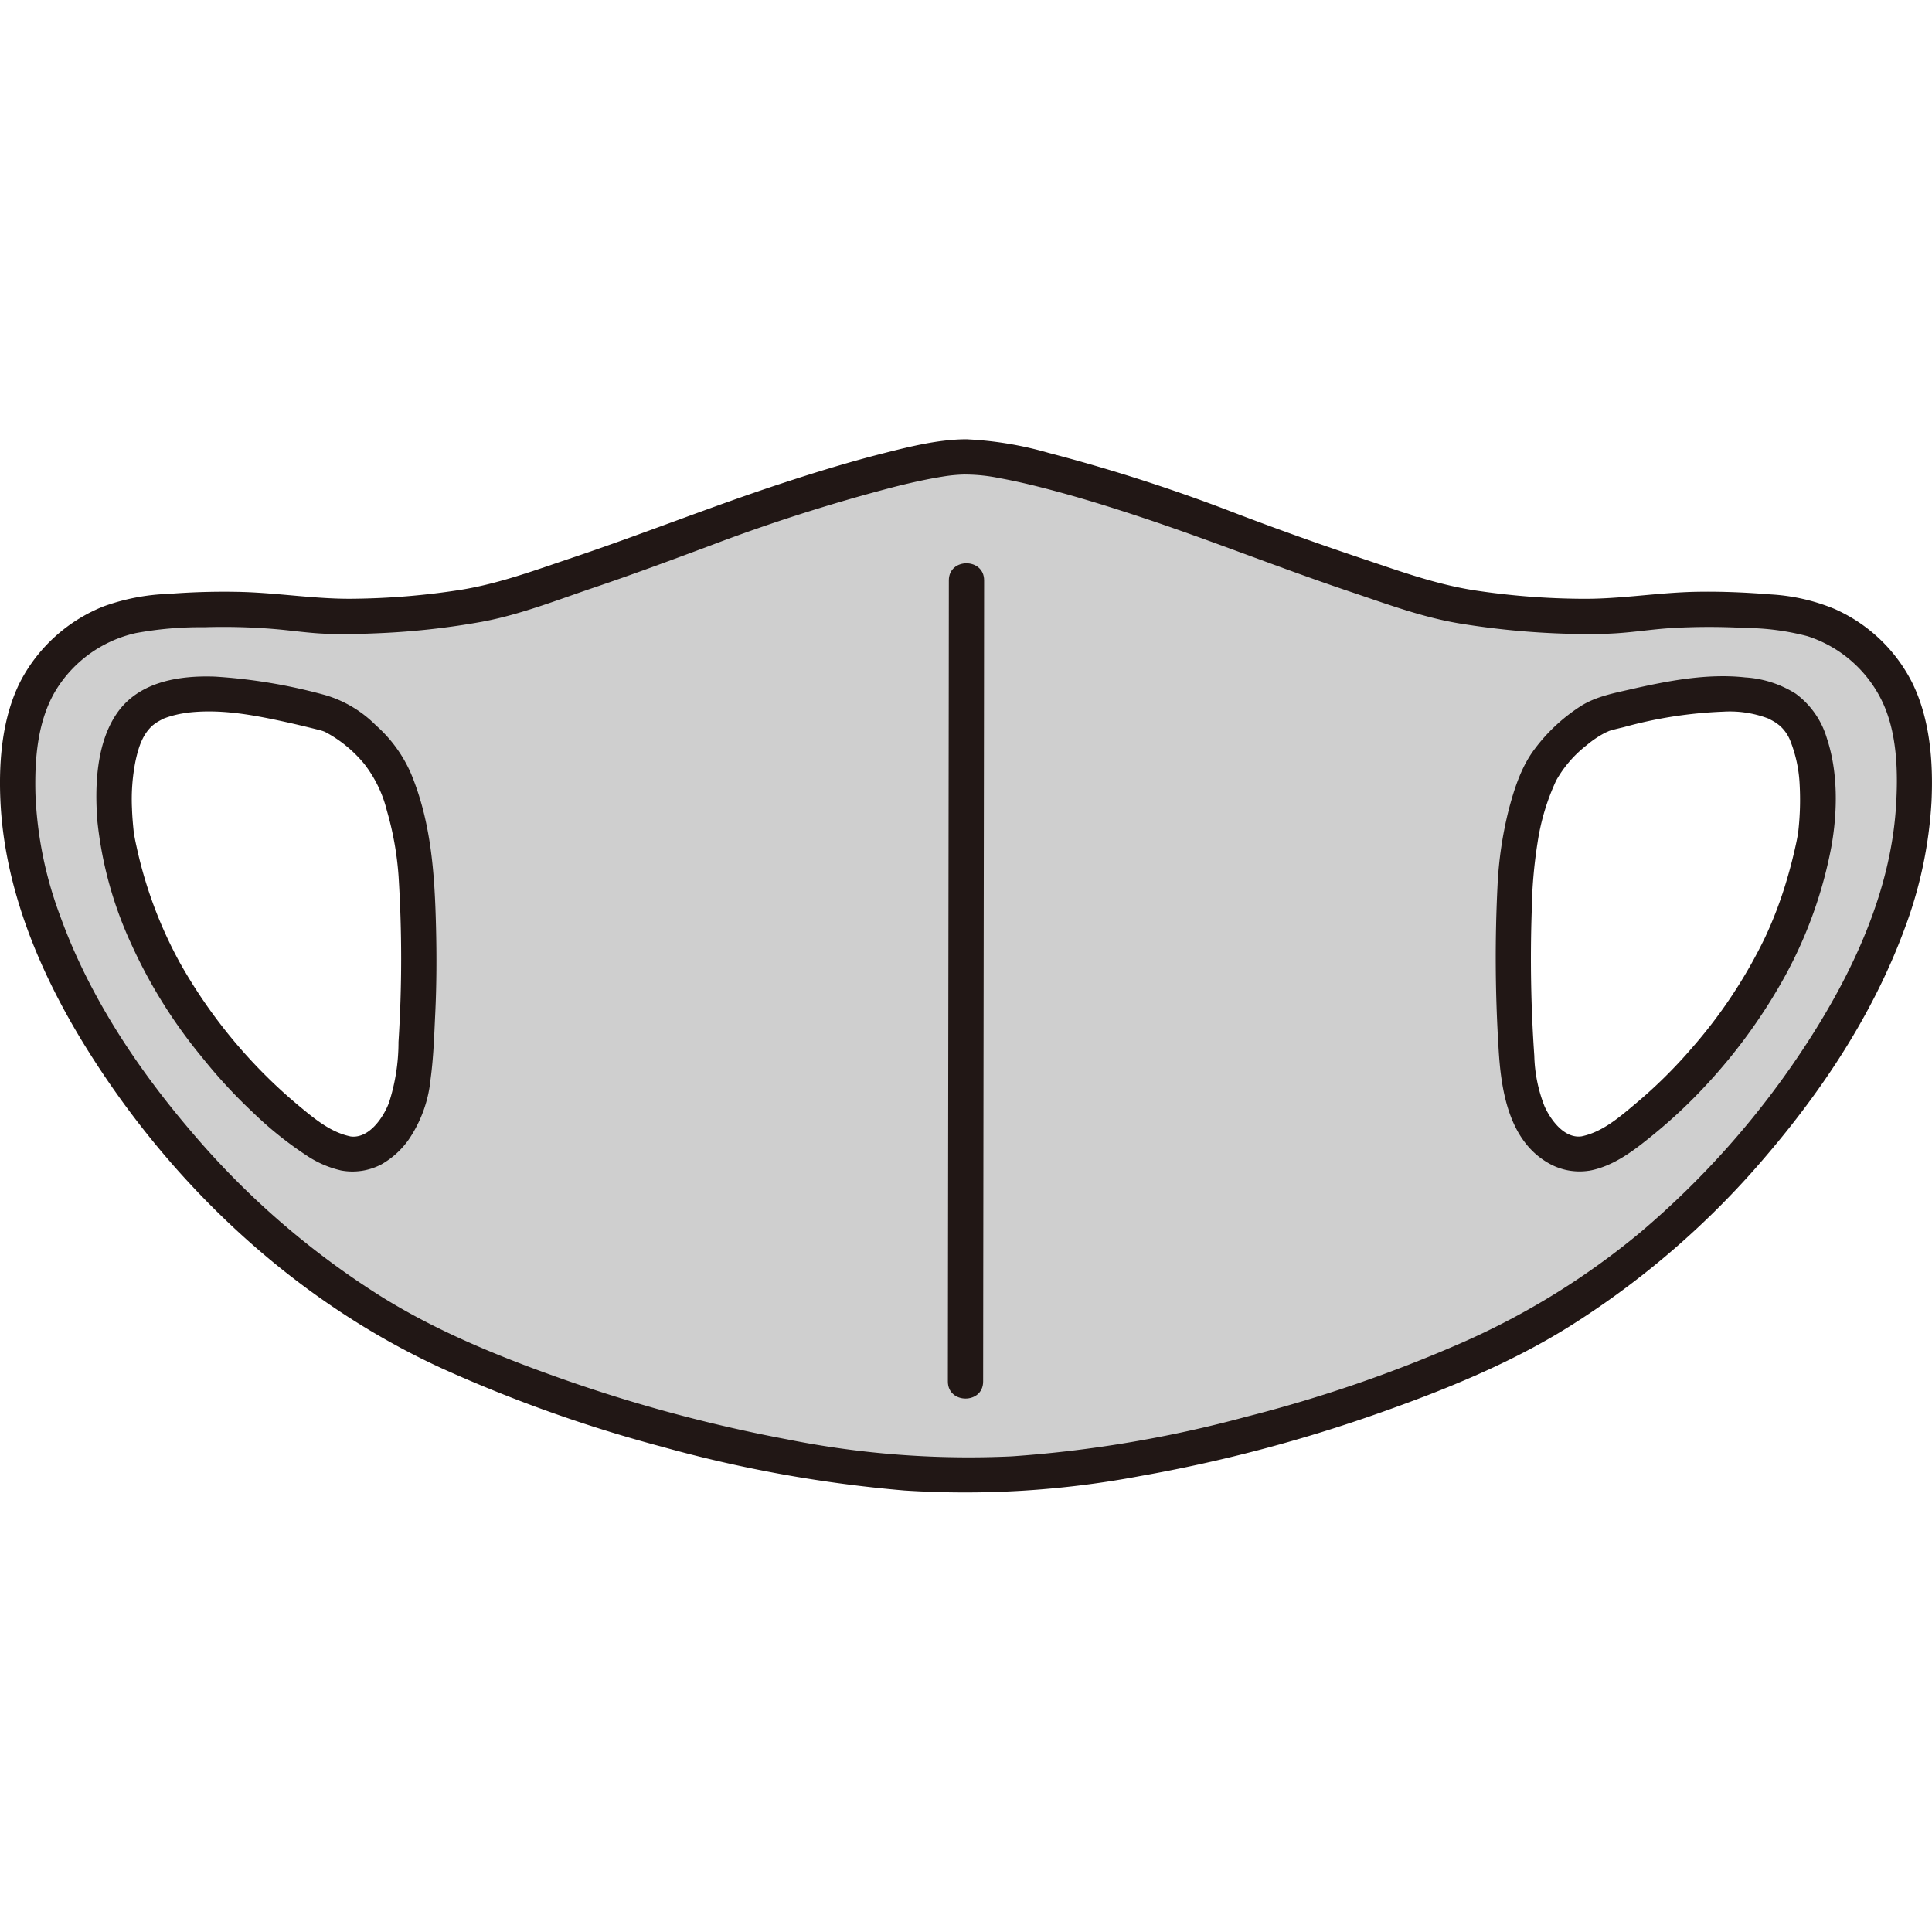
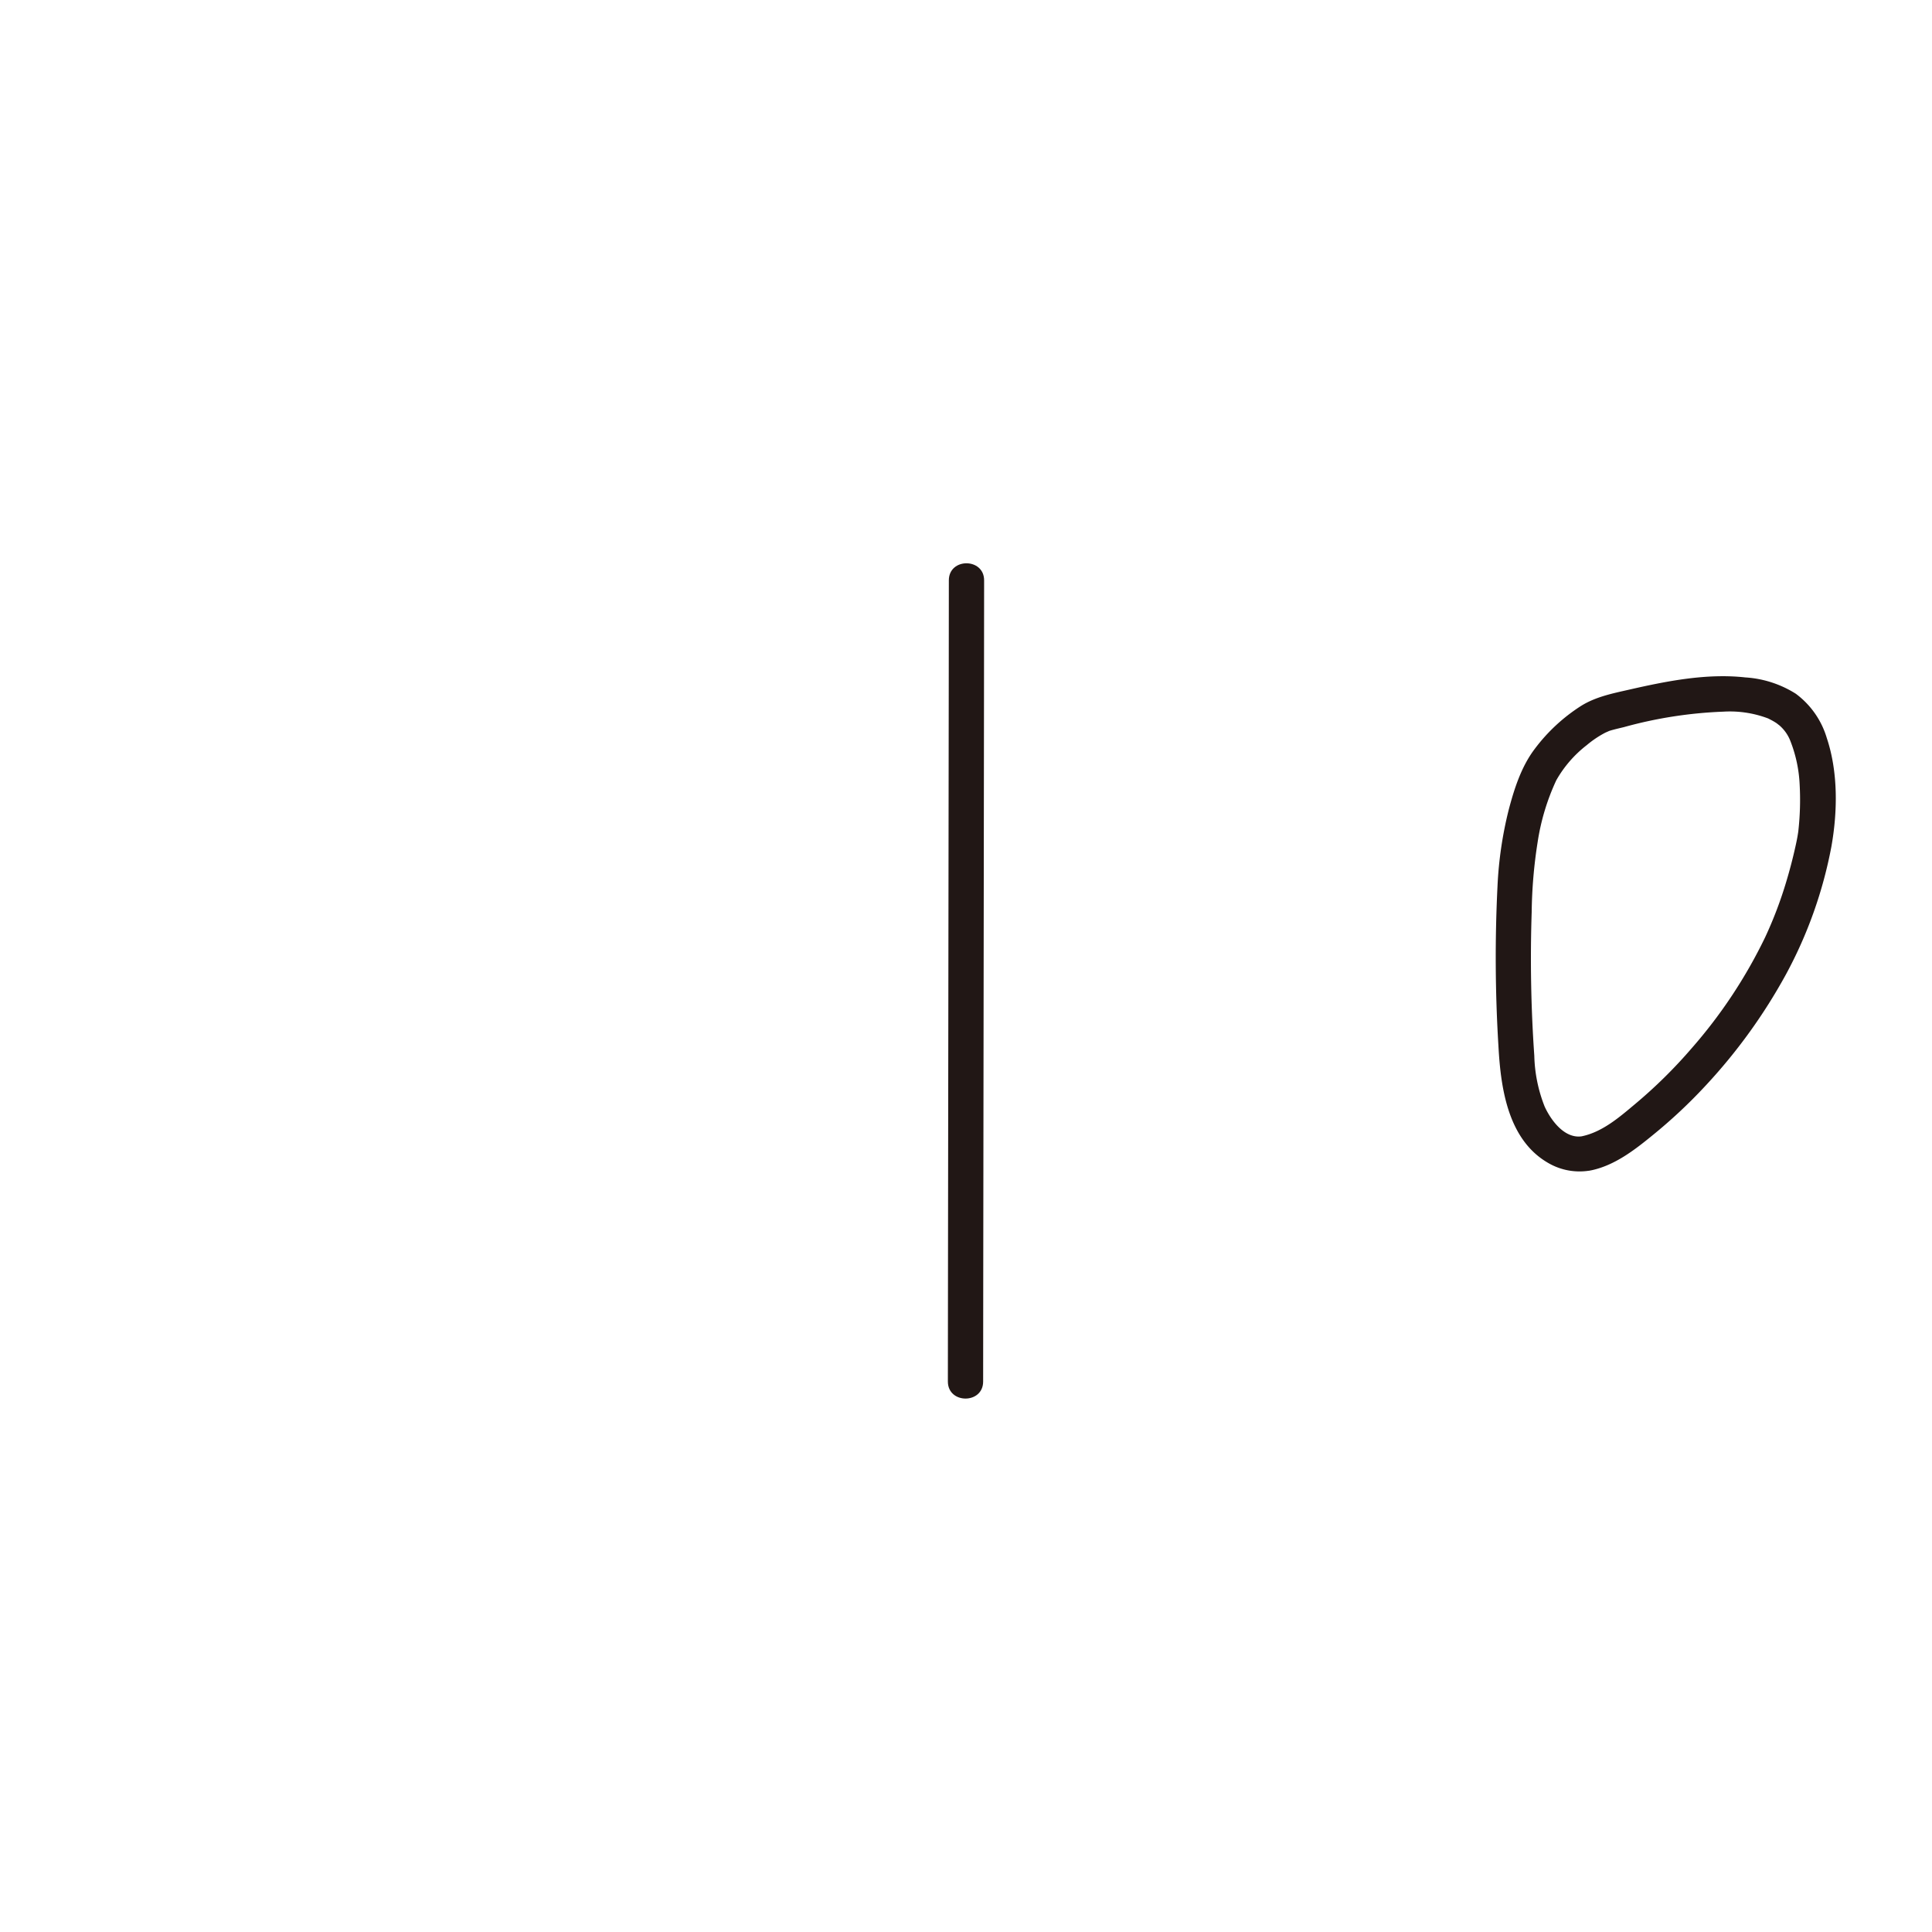
<svg xmlns="http://www.w3.org/2000/svg" width="800px" height="800px" viewBox="0 -69.75 306.762 306.762">
  <defs>
    <style>.a{fill:#cfcfcf;}.b{fill:#211715;}</style>
  </defs>
-   <path class="a" d="M302.839,44.667a22.512,22.512,0,0,0-20.046-17.094,104.514,104.514,0,0,0-23.738.2c-7.831,1.022-25.835-.249-33.771-2.894-10.278-3.426-18.6-6.118-28.142-9.789C187.379,11.337,163.149,2.8,153.384,2.8c-9.213,0-34,8.538-43.766,12.292-9.544,3.671-17.864,6.363-28.142,9.789C73.54,27.526,55.535,28.8,47.705,27.775a104.514,104.514,0,0,0-23.738-.2A22.513,22.513,0,0,0,3.921,44.667C-1.434,68.8,13.49,94.794,29.256,112.9a123.008,123.008,0,0,0,27.7,24.223c18.927,12.822,63.885,27.384,96.433,27.384,32.785,0,77.5-14.563,96.421-27.384A123.008,123.008,0,0,0,277.5,112.9C293.27,94.794,308.194,68.8,302.839,44.667ZM66.216,92.858c-.366,6.218-.183,13.673-4.979,18.3a8.346,8.346,0,0,1-3.77,2.188,6.278,6.278,0,0,1-2.644.023c-3.669-.7-7.522-4.039-10.016-6.122a76.242,76.242,0,0,1-9.72-9.853c-7.852-9.468-13.381-19.179-16.265-32.7-1.048-4.914-1.46-16.234,3.057-20.885C27.821,37.7,43.242,41.387,51.5,43.46c3.674.923,9.31,6.331,10.791,9.723a51.016,51.016,0,0,1,3.957,18.91A203.137,203.137,0,0,1,66.216,92.858ZM287.938,64.7c-2.885,13.519-8.412,23.23-16.266,32.7a76.17,76.17,0,0,1-9.719,9.853c-2.493,2.083-6.346,5.426-10.016,6.122a6.278,6.278,0,0,1-2.644-.023,8.346,8.346,0,0,1-3.77-2.188c-4.8-4.627-4.612-12.082-4.979-18.3a202.851,202.851,0,0,1-.028-20.765,51.015,51.015,0,0,1,3.956-18.91c1.482-3.392,7.117-8.8,10.791-9.723,8.255-2.073,23.677-5.765,29.618.351C289.4,48.462,288.986,59.782,287.938,64.7Z" />
  <path class="b" d="M252.681,116.069c3.682-.782,6.811-3.188,9.662-5.519a81.494,81.494,0,0,0,8.518-7.973,87.291,87.291,0,0,0,12.7-17.59A69.546,69.546,0,0,0,290.782,64.7c.994-5.559,1.086-11.841-.718-17.245a13.549,13.549,0,0,0-4.938-7.06,16.968,16.968,0,0,0-8.008-2.585c-6.08-.677-12.4.563-18.306,1.911-2.693.615-5.411,1.137-7.786,2.622a27.98,27.98,0,0,0-7.327,6.8c-2.143,2.816-3.277,6.364-4.164,9.753a61.252,61.252,0,0,0-1.762,12.05,230.486,230.486,0,0,0,.153,25.471c.369,6.8,1.566,15.147,8.282,18.7a9.853,9.853,0,0,0,6.473.95,2.821,2.821,0,0,0,1.956-3.445,2.869,2.869,0,0,0-3.445-1.955c-2.753.44-4.929-2.529-5.926-4.7a23.39,23.39,0,0,1-1.651-8.095,222.61,222.61,0,0,1-.414-22.814,76.57,76.57,0,0,1,.942-11.083,35.887,35.887,0,0,1,2.958-9.823,18.68,18.68,0,0,1,4.857-5.6,16.012,16.012,0,0,1,2.966-1.987c.019-.009.878-.371.357-.177.239-.089.48-.162.726-.23.606-.167,1.223-.306,1.833-.455a68.727,68.727,0,0,1,15.771-2.456,17.188,17.188,0,0,1,7.014,1.033c.815.313-.441-.24.323.149.236.12.47.242.7.377s.442.274.655.424c-.467-.329.189.164.233.2a6.239,6.239,0,0,1,1.757,2.521,21.536,21.536,0,0,1,1.454,6.851,44.35,44.35,0,0,1-.2,7.315c-.087.863.09-.546-.034.273-.036.236-.073.471-.113.7-.1.573-.224,1.141-.352,1.709q-.6,2.691-1.394,5.337a64.292,64.292,0,0,1-3.392,8.948,78.366,78.366,0,0,1-11.727,17.684,77.116,77.116,0,0,1-8.81,8.694c-2.522,2.113-5.232,4.5-8.535,5.2a2.8,2.8,0,0,0,1.489,5.4Z" />
  <path class="b" d="M150.657,22.393q0,8.139-.015,16.279-.018,14.574-.037,29.148l-.045,33.641q-.019,14.878-.038,29.759-.011,8.753-.019,17.5v.89c0,3.6,5.6,3.61,5.6,0q0-7.718.015-15.435.018-14.358.037-28.714l.045-33.616q.019-15.072.038-30.143.011-9.149.019-18.3V22.393c0-3.6-5.6-3.61-5.6,0Z" />
-   <path class="b" d="M55.568,110.669c-2.969-.63-5.465-2.643-7.751-4.541a80.415,80.415,0,0,1-7.806-7.346A81.985,81.985,0,0,1,28.583,83.157,68.313,68.313,0,0,1,21.71,64.81c-.127-.568-.252-1.136-.352-1.709-.04-.234-.077-.469-.113-.7-.124-.819.053.59-.034-.273-.117-1.157-.217-2.31-.253-3.473a31.009,31.009,0,0,1,.565-7.6c.52-2.376,1.163-4.214,2.7-5.613.044-.04.7-.533.233-.2.213-.15.431-.292.655-.424s.461-.257.7-.377c.764-.389-.492.164.323-.149a14.15,14.15,0,0,1,1.609-.5q.425-.106.853-.192c.1-.021,1.118-.19.74-.138,5.443-.741,10.8.283,16.049,1.435,1.181.259,2.359.536,3.534.823.528.129,1.056.258,1.583.393.246.062.488.127.729.2q.45.171.084.015c.175.079.349.162.52.25a20.488,20.488,0,0,1,5.983,4.944,19.767,19.767,0,0,1,3.6,7.407,49.653,49.653,0,0,1,1.866,10.438,207.9,207.9,0,0,1-.011,26.334,31.259,31.259,0,0,1-1.512,9.64c-.879,2.326-3.2,5.816-6.191,5.339a2.887,2.887,0,0,0-3.445,1.955,2.823,2.823,0,0,0,1.956,3.445,9.86,9.86,0,0,0,6.473-.95,13.329,13.329,0,0,0,4.312-3.9,20.558,20.558,0,0,0,3.506-9.681c.467-3.445.573-6.937.738-10.406.215-4.529.231-9.065.122-13.6-.2-8.336-.735-16.682-3.976-24.47a21.8,21.8,0,0,0-5.56-7.646,18.815,18.815,0,0,0-7.956-4.782,85.808,85.808,0,0,0-17.6-2.962c-5.734-.206-12.142.8-15.607,5.869-3.266,4.782-3.512,11.628-3.06,17.2a61.785,61.785,0,0,0,5.467,19.6,79.946,79.946,0,0,0,11.176,17.82,82.686,82.686,0,0,0,8.033,8.7,57.927,57.927,0,0,0,8.832,7.043,16.421,16.421,0,0,0,5.1,2.16,2.867,2.867,0,0,0,3.444-1.956A2.828,2.828,0,0,0,55.568,110.669Z" />
-   <path class="b" d="M153.384,0c-4.4.03-8.859,1.143-13.1,2.218-5.483,1.39-10.9,3.056-16.269,4.822-11.159,3.668-22.063,8.044-33.2,11.783C85,20.774,79.28,22.906,73.208,23.893a117.855,117.855,0,0,1-16.883,1.42c-5.973.1-11.817-.888-17.775-1.07a112.8,112.8,0,0,0-11.744.3,33.542,33.542,0,0,0-10.362,1.988A25.554,25.554,0,0,0,3.268,38.392C.387,44.032-.2,50.841.052,57.083c.568,14.1,6.233,27.6,13.588,39.454,13.556,21.849,33.121,40.249,56.565,51a224.625,224.625,0,0,0,34.959,12.442,209.36,209.36,0,0,0,38.473,6.932,149.687,149.687,0,0,0,37.423-2.3,238.756,238.756,0,0,0,38.26-10.114c10.28-3.635,20.619-7.84,29.888-13.646A135.3,135.3,0,0,0,280.1,114.164c9.282-10.8,17.305-22.922,22.266-36.329a68.115,68.115,0,0,0,4.318-20.272c.3-6.274-.23-13.116-3.024-18.832a25.2,25.2,0,0,0-12.477-11.84,31.139,31.139,0,0,0-10.1-2.266c-3.91-.318-7.833-.483-11.755-.41-6.07.113-12.045,1.165-18.122,1.108a118.371,118.371,0,0,1-17.08-1.339c-6.11-.952-11.827-3.031-17.674-4.991q-9.957-3.337-19.767-7.058a274.839,274.839,0,0,0-30.166-9.769A56.3,56.3,0,0,0,153.384,0c-3.6-.024-3.608,5.576,0,5.6a27.287,27.287,0,0,1,5.37.579c2.362.43,4.7.978,7.025,1.576,5.383,1.385,10.7,3.041,15.968,4.8,10.985,3.665,21.732,7.982,32.711,11.668,5.686,1.908,11.292,4.016,17.225,5.007a128.155,128.155,0,0,0,17.168,1.645c2.543.078,5.093.089,7.633-.065,2.978-.181,5.927-.658,8.907-.839a103.572,103.572,0,0,1,11.754-.012,39.647,39.647,0,0,1,9.833,1.3,19.94,19.94,0,0,1,11.679,9.963c2.619,5.129,2.749,11.686,2.374,17.306-.9,13.425-6.87,26.18-14.1,37.318a137.144,137.144,0,0,1-26.53,30.117,119.305,119.305,0,0,1-28.233,17.461,220.01,220.01,0,0,1-34.3,11.781,193.086,193.086,0,0,1-37.229,6.284,147.066,147.066,0,0,1-35.634-2.692,242.1,242.1,0,0,1-36.751-9.961c-9.66-3.444-19.321-7.434-28.026-12.911a130.741,130.741,0,0,1-29.768-25.9C21.754,99.861,14.087,88.3,9.536,75.644A61.963,61.963,0,0,1,5.629,56.363c-.145-5.538.3-11.63,3.217-16.481a20.018,20.018,0,0,1,12.664-9.1,56.055,56.055,0,0,1,10.9-.941,98.273,98.273,0,0,1,11.24.293c2.763.237,5.494.657,8.268.749,2.539.084,5.082.039,7.619-.071a121.762,121.762,0,0,0,17.024-1.846c6.079-1.136,11.92-3.45,17.762-5.426,6.127-2.073,12.179-4.324,18.239-6.581a282.329,282.329,0,0,1,29.393-9.39c2.223-.561,4.461-1.077,6.719-1.477q.737-.13,1.475-.242c.077-.012.559-.079.092-.017q.4-.053.8-.1c.781-.082,1.563-.135,2.349-.141C156.986,5.575,156.994-.025,153.384,0Z" />
</svg>